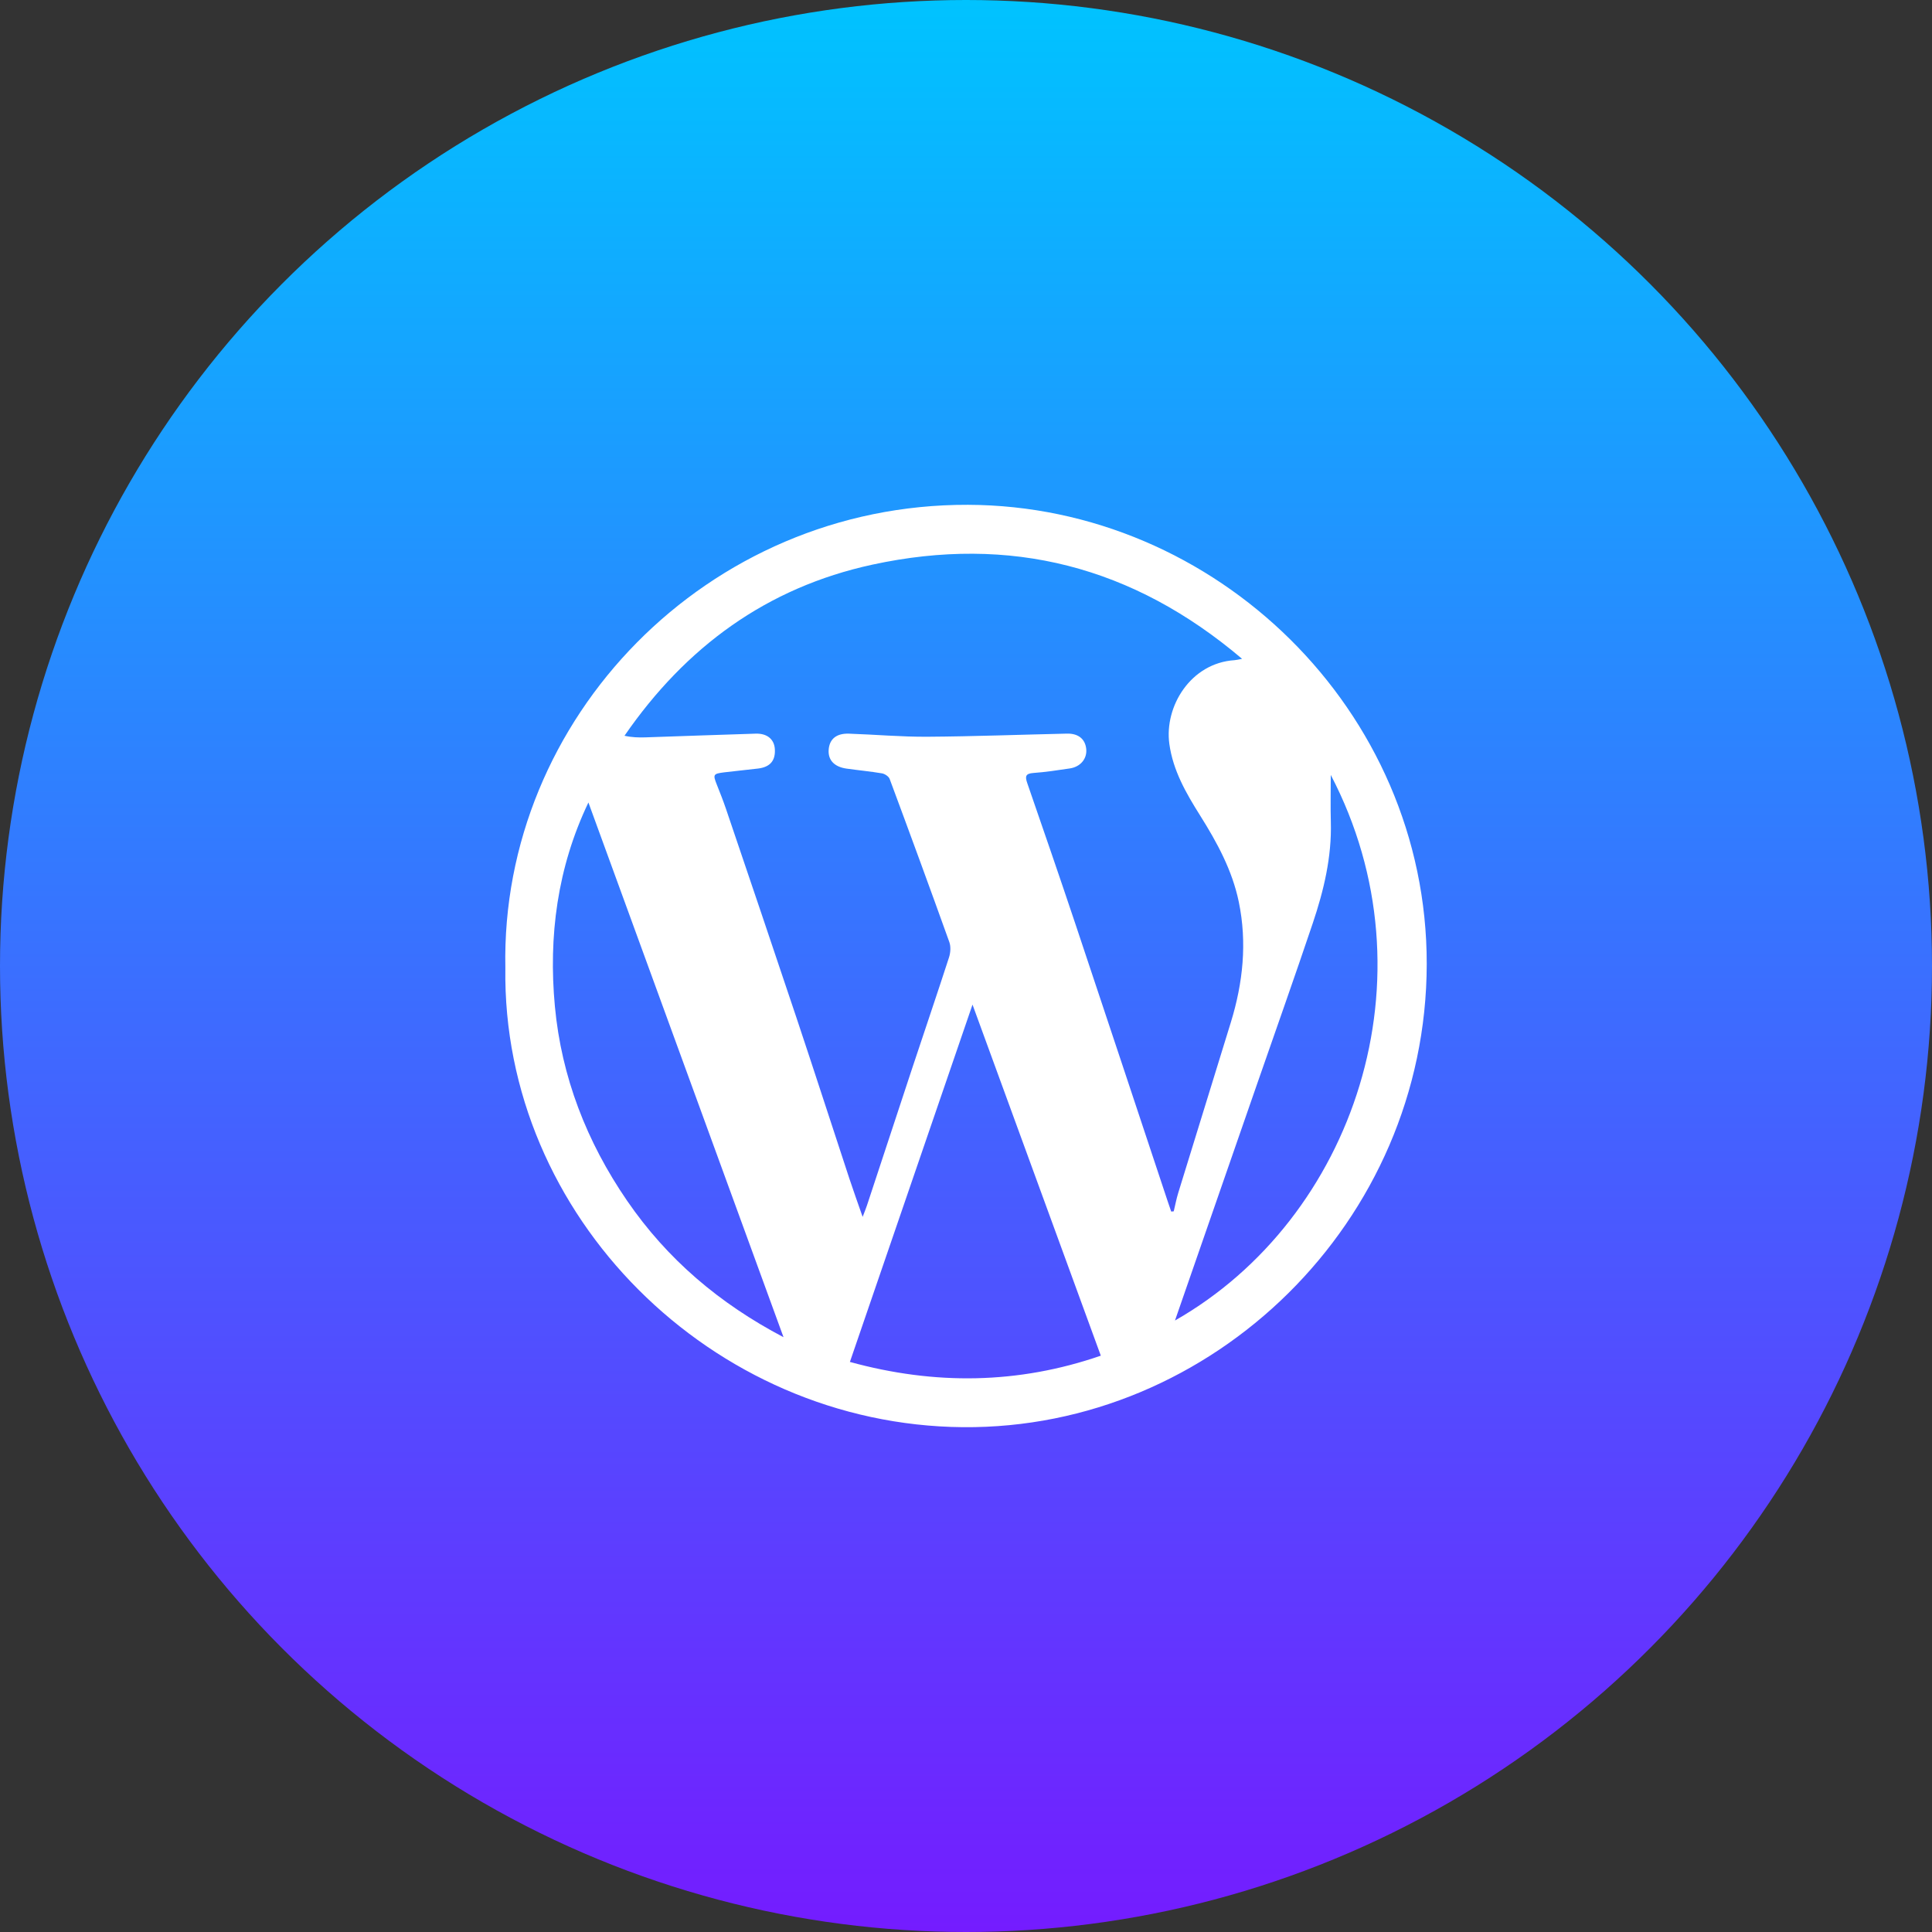
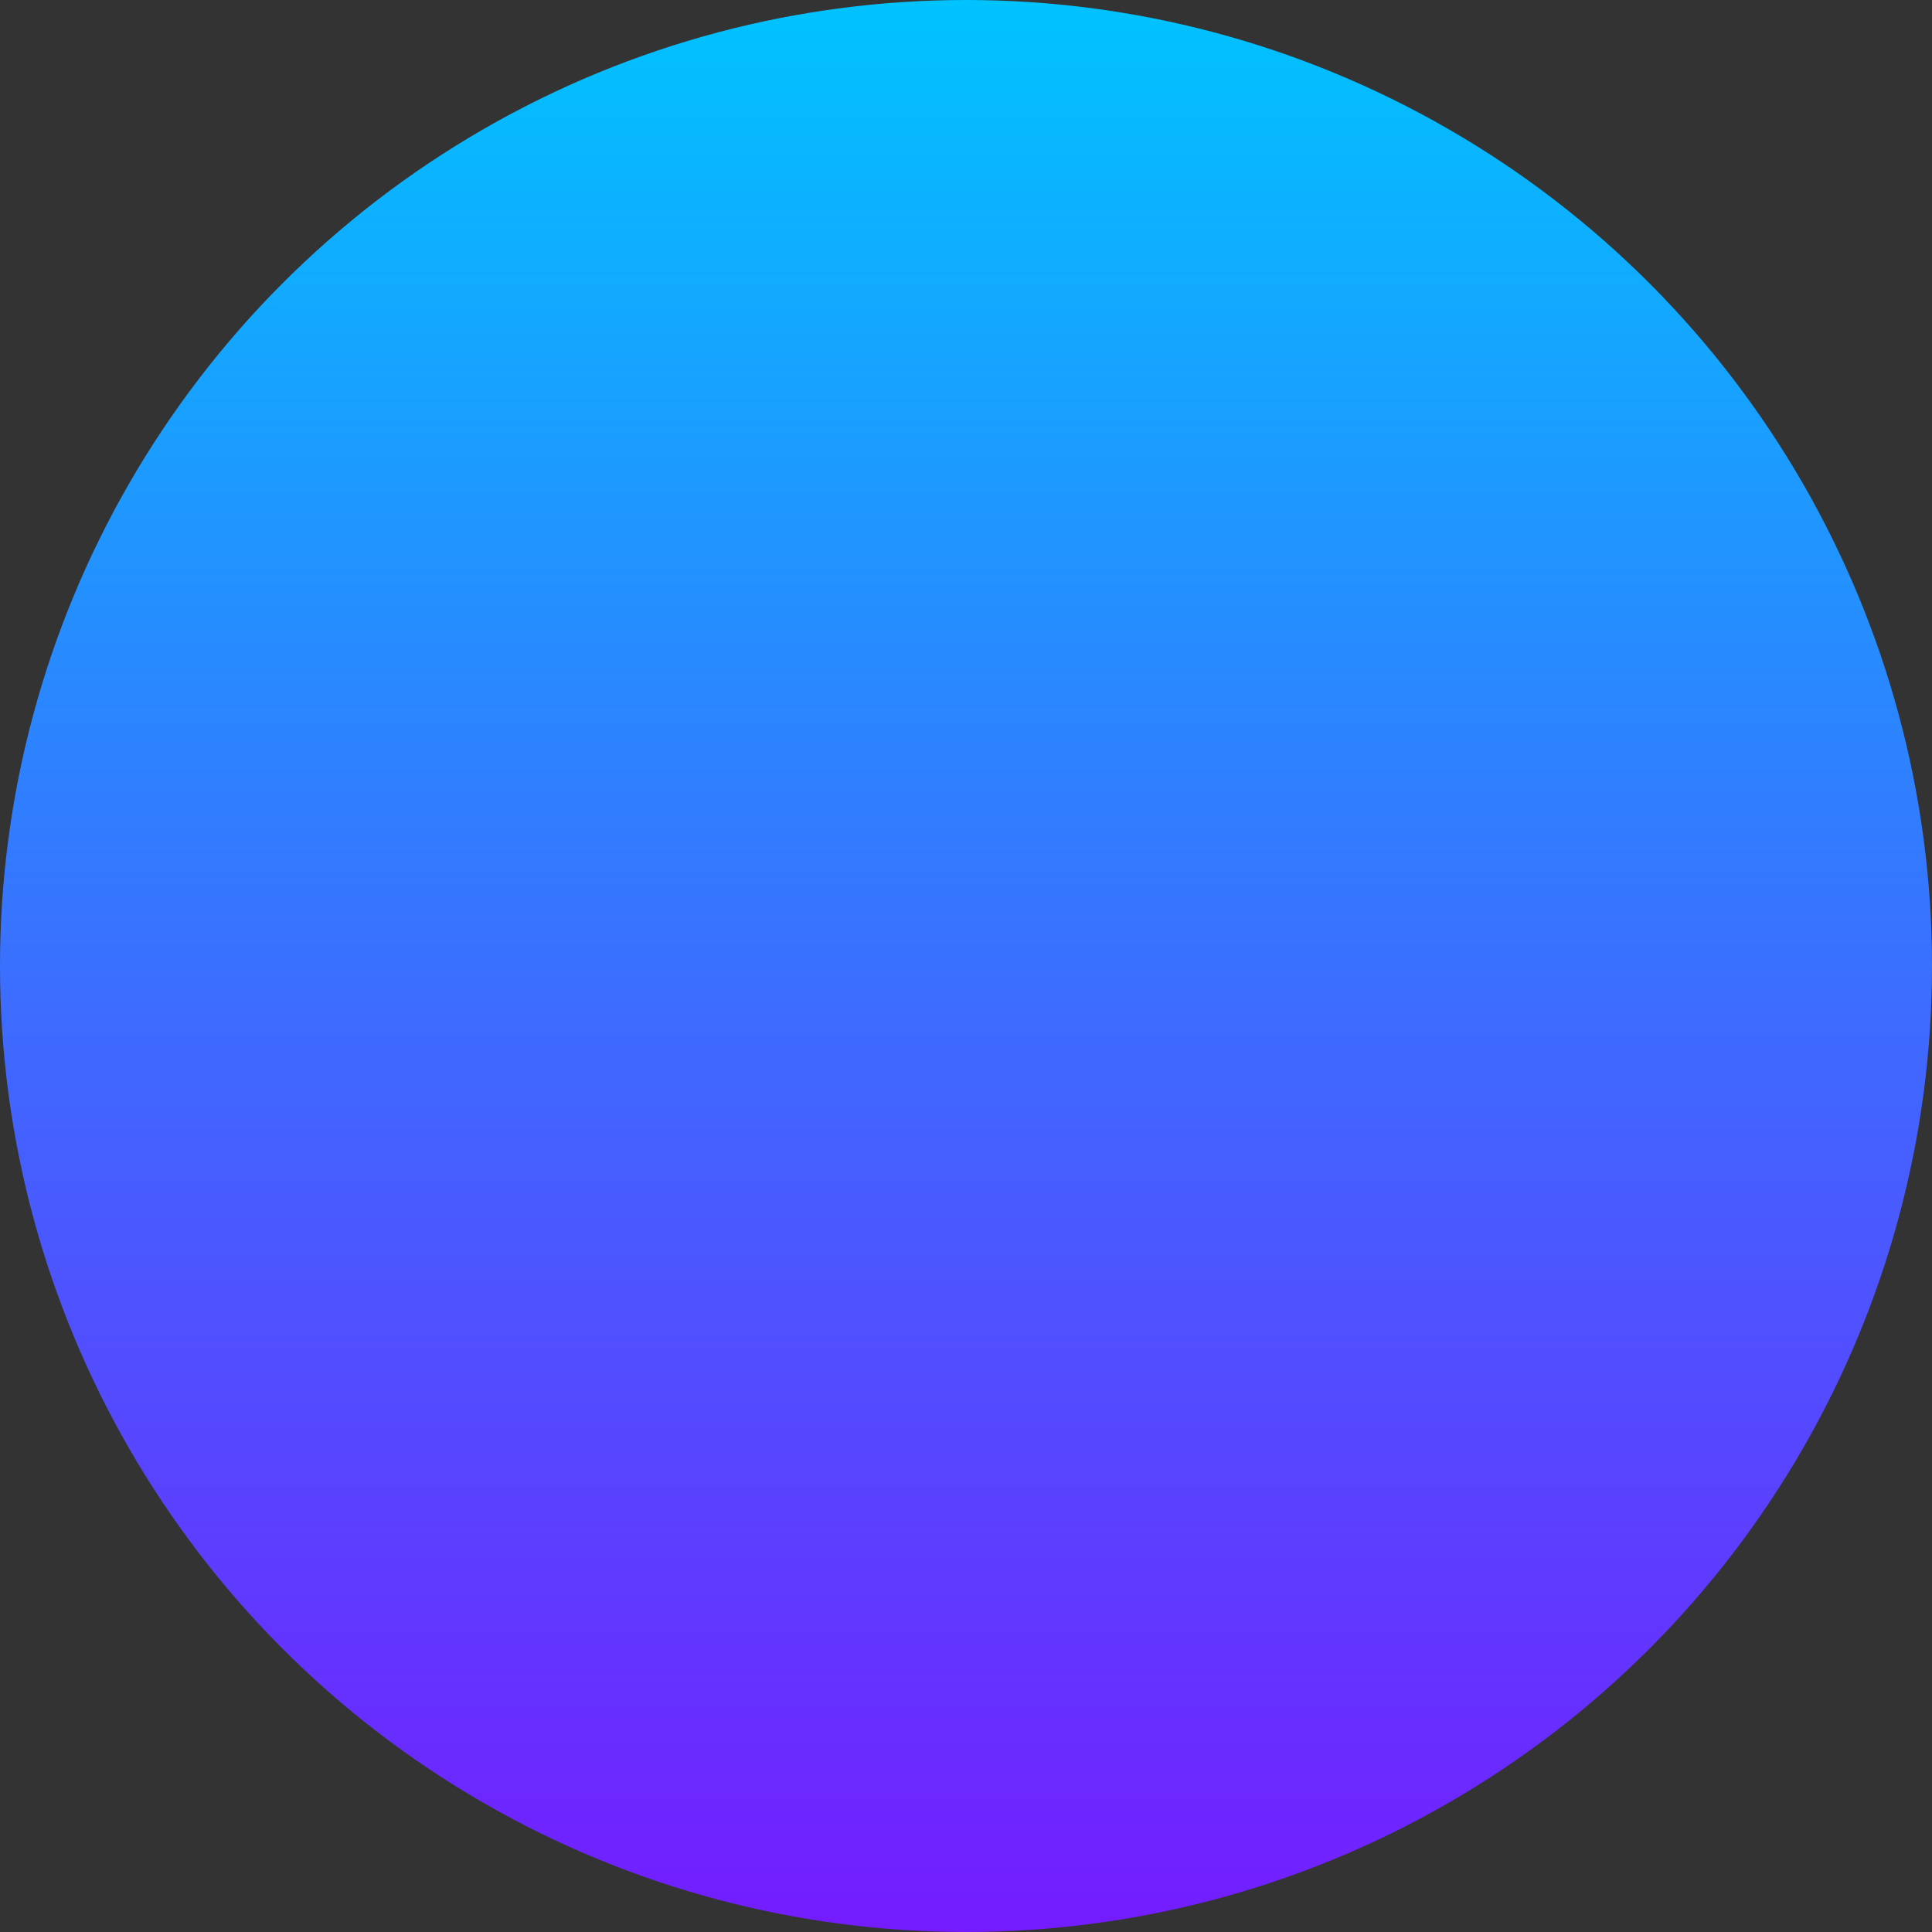
<svg xmlns="http://www.w3.org/2000/svg" id="a" viewBox="0 0 512 512">
  <rect x="0" y="0" width="512" height="512" fill="#333333" stroke="none" />
  <defs>
    <linearGradient id="b" x1="256" y1="1487.5" x2="256" y2="1999.5" gradientTransform="translate(0 -1487.5)" gradientUnits="userSpaceOnUse">
      <stop offset="0" stop-color="#00c3ff" />
      <stop offset="1" stop-color="#741cff" />
    </linearGradient>
  </defs>
  <circle cx="256" cy="256" r="256" fill="url(#b)" />
-   <path d="m133.925,256.492c-1.34-66.114,53.471-122.925,122.601-122.712,65.553.201,121.66,54.37,121.573,121.702-.088,68.351-56.715,123.313-122.939,122.734-66.534-.582-122.182-55.923-121.235-121.724Zm176.46,64.585c.222-.022.445-.044.667-.066.391-1.62.696-3.266,1.185-4.855,4.636-15.084,9.319-30.153,13.954-45.237,3.214-10.462,4.341-21.082,2.103-31.903-1.735-8.388-5.766-15.765-10.263-22.921-3.707-5.898-7.172-11.886-8.144-18.963-1.357-9.881,5.617-21.436,17.313-22.182.473-.03.939-.164,1.97-.352-28.925-24.557-61.456-32.879-98.004-24.955-28,6.07-49.463,21.835-65.67,45.341,1.95.434,3.756.485,5.559.426,9.743-.319,19.485-.695,29.229-.984,3.033-.09,4.887,1.5,5.058,4.065.204,3.063-1.223,4.779-4.412,5.178-2.997.375-6.008.634-9.004,1.012-2.94.371-3.02.577-1.954,3.271.842,2.128,1.692,4.256,2.426,6.422,6.247,18.445,12.512,36.883,18.682,55.354,4.741,14.195,9.341,28.438,14.027,42.652,1.051,3.188,2.196,6.345,3.504,10.108.526-1.387.861-2.177,1.129-2.989,4.024-12.19,8.023-24.388,12.061-36.573,3.226-9.734,6.538-19.44,9.697-29.196.404-1.248.519-2.865.088-4.067-5.177-14.442-10.464-28.845-15.811-43.225-.25-.673-1.276-1.359-2.034-1.488-3.121-.533-6.283-.813-9.419-1.263-3.251-.467-4.918-2.288-4.713-5.006.212-2.818,2.037-4.363,5.37-4.251,6.935.233,13.868.861,20.799.816,12.331-.08,24.659-.554,36.989-.827,3.008-.067,4.822,1.439,5.097,4.045.273,2.583-1.505,4.764-4.36,5.183-3.206.472-6.417.974-9.645,1.202-2.122.15-2.224.943-1.623,2.681,4.265,12.336,8.524,24.675,12.666,37.053,8.216,24.554,16.356,49.134,24.528,73.702.311.935.638,1.864.957,2.796Zm-85.154,39.849c22.507,6.186,44.608,5.891,66.496-1.657-11.316-30.962-22.556-61.718-34.002-93.038-10.988,32.023-21.716,63.284-32.494,94.695Zm-69.296-148.256c-8.252,17.259-10.609,35.496-8.885,54.021,1.741,18.704,8.429,35.921,19.142,51.526,10.653,15.518,24.486,27.238,41.448,36.153-17.364-47.587-34.535-94.644-51.705-141.701Zm196.732-7.302c0,4.539-.093,8.497.019,12.448.261,9.293-1.869,18.171-4.792,26.858-4.771,14.179-9.781,28.278-14.688,42.412-6.429,18.516-12.858,37.032-19.286,55.549-.799,2.3-1.595,4.601-2.536,7.316,47.429-27.033,69.269-91.065,41.284-144.584Z" fill="#fff" />
</svg>